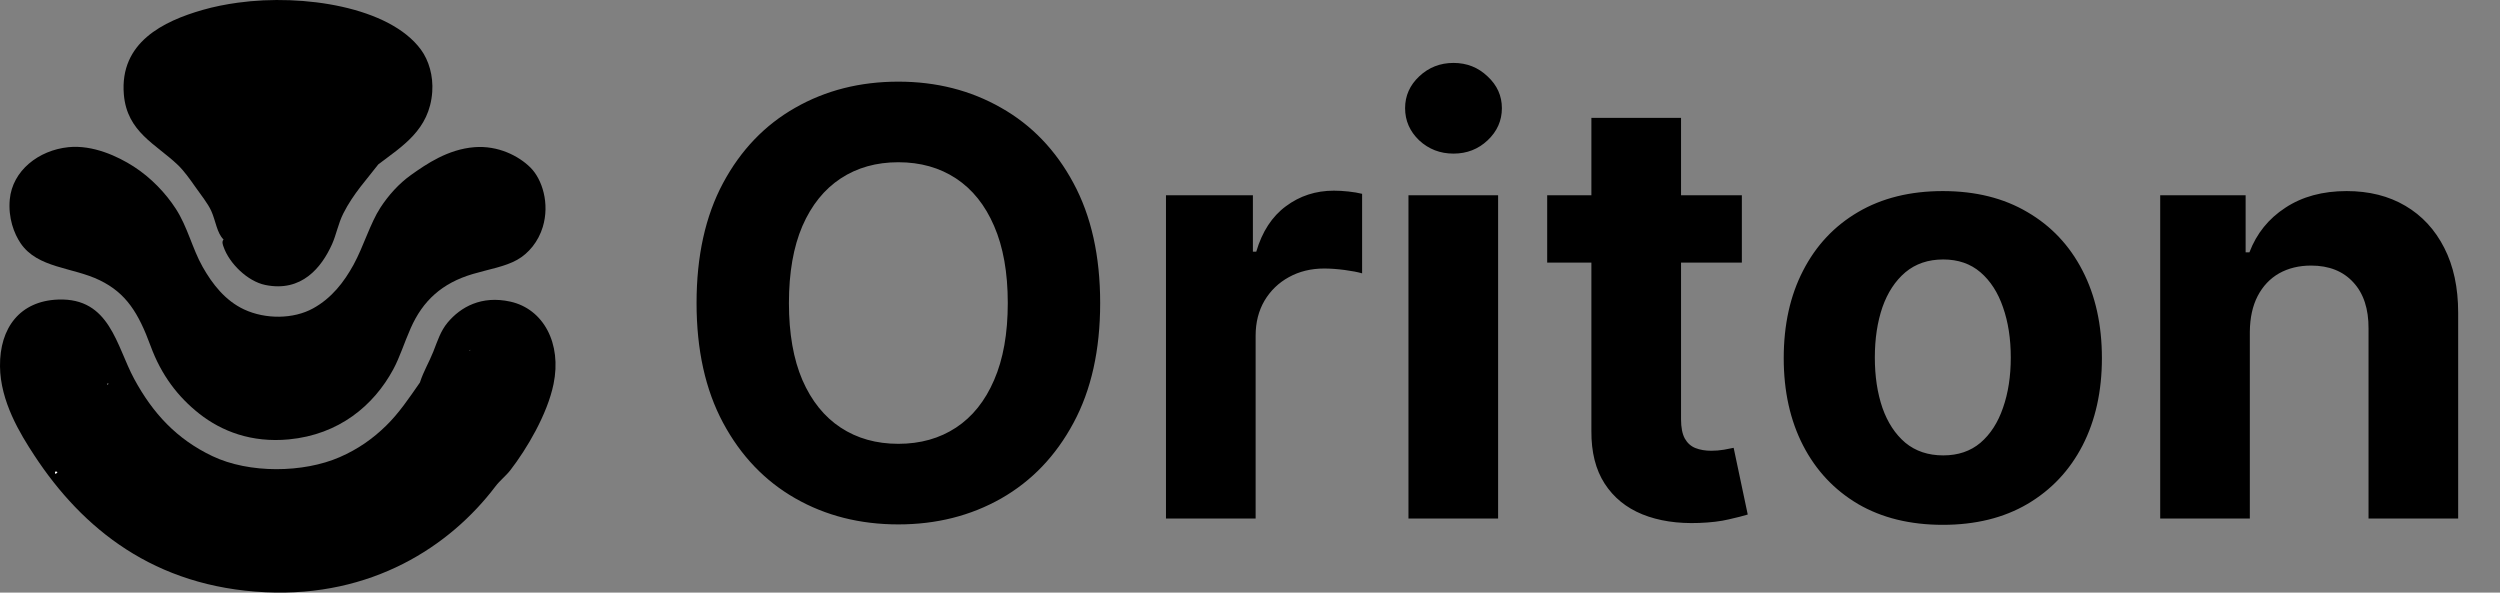
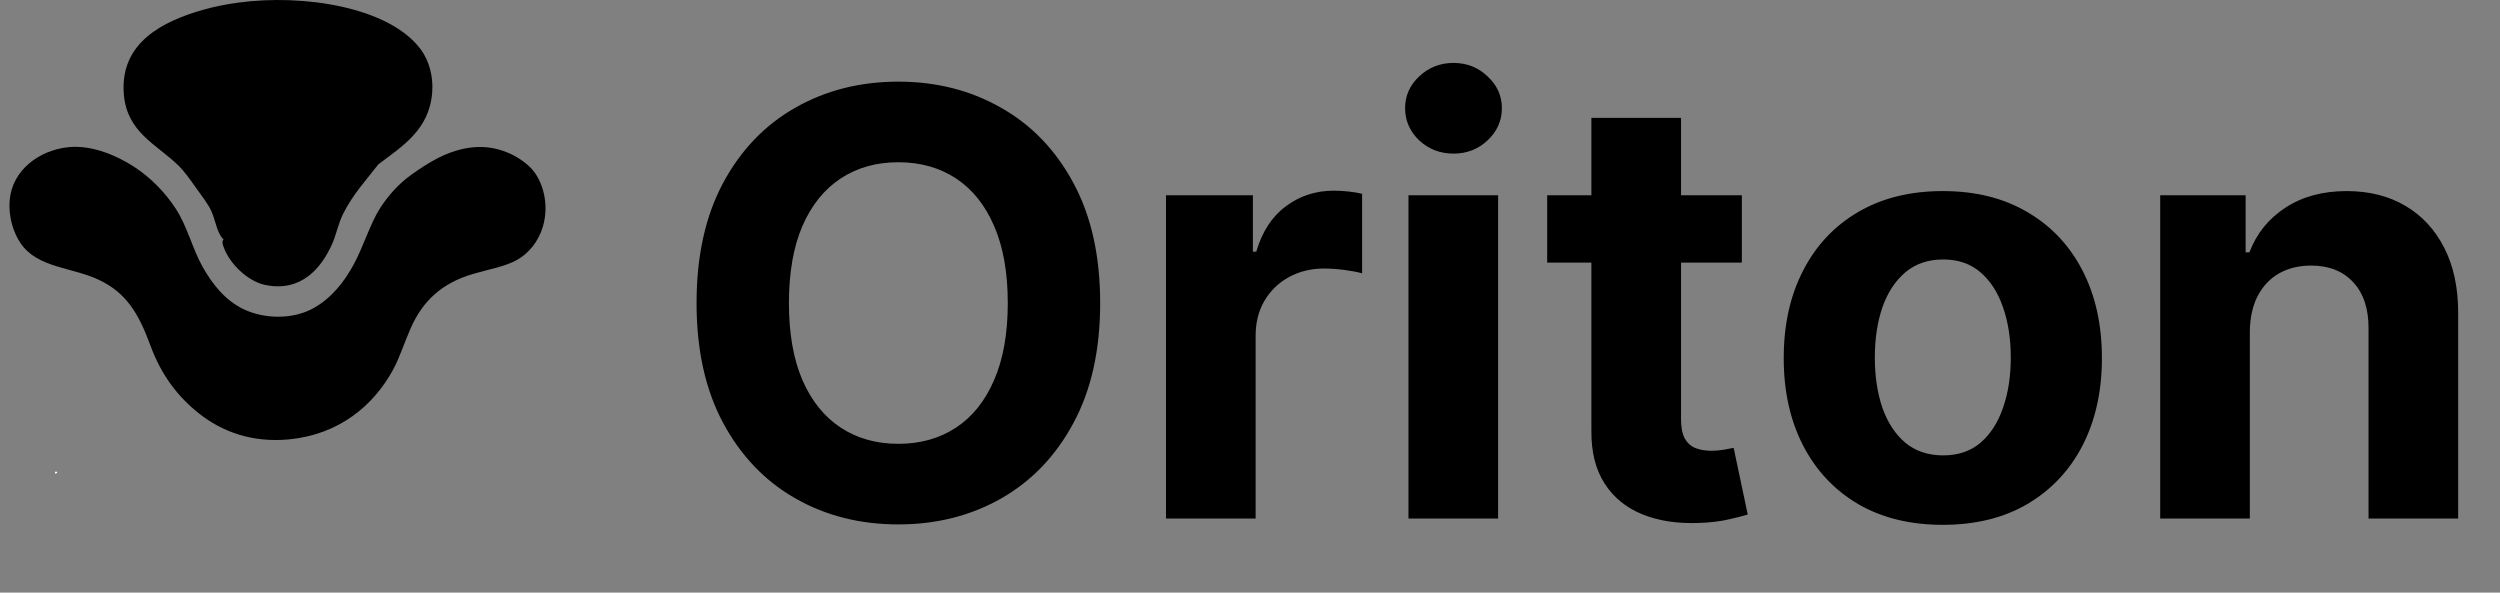
<svg xmlns="http://www.w3.org/2000/svg" width="135" height="32" viewBox="0 0 135 32" fill="none">
  <rect x="0" y="0" width="135" height="32" fill="#808080" stroke="none" />
  <path d="M59.409 16.364C59.409 18.901 58.928 21.061 57.966 22.841C57.011 24.621 55.708 25.981 54.057 26.921C52.413 27.852 50.564 28.318 48.511 28.318C46.443 28.318 44.587 27.849 42.943 26.909C41.299 25.97 40 24.61 39.045 22.829C38.091 21.049 37.614 18.894 37.614 16.364C37.614 13.826 38.091 11.667 39.045 9.886C40 8.106 41.299 6.75 42.943 5.818C44.587 4.879 46.443 4.409 48.511 4.409C50.564 4.409 52.413 4.879 54.057 5.818C55.708 6.75 57.011 8.106 57.966 9.886C58.928 11.667 59.409 13.826 59.409 16.364ZM54.42 16.364C54.42 14.72 54.174 13.333 53.682 12.204C53.197 11.076 52.511 10.22 51.625 9.636C50.739 9.053 49.701 8.761 48.511 8.761C47.322 8.761 46.284 9.053 45.398 9.636C44.511 10.22 43.822 11.076 43.33 12.204C42.845 13.333 42.602 14.72 42.602 16.364C42.602 18.008 42.845 19.394 43.33 20.523C43.822 21.651 44.511 22.508 45.398 23.091C46.284 23.674 47.322 23.966 48.511 23.966C49.701 23.966 50.739 23.674 51.625 23.091C52.511 22.508 53.197 21.651 53.682 20.523C54.174 19.394 54.42 18.008 54.42 16.364ZM62.963 28V10.546H67.656V13.591H67.838C68.156 12.508 68.69 11.689 69.44 11.136C70.19 10.576 71.054 10.296 72.031 10.296C72.274 10.296 72.535 10.311 72.815 10.341C73.096 10.371 73.342 10.413 73.554 10.466V14.761C73.327 14.693 73.012 14.633 72.611 14.579C72.209 14.527 71.842 14.5 71.508 14.5C70.796 14.5 70.16 14.655 69.599 14.966C69.046 15.269 68.607 15.693 68.281 16.239C67.963 16.784 67.804 17.413 67.804 18.125V28H62.963ZM76.057 28V10.546H80.898V28H76.057ZM78.489 8.295C77.769 8.295 77.151 8.057 76.636 7.58C76.129 7.095 75.875 6.515 75.875 5.841C75.875 5.174 76.129 4.602 76.636 4.125C77.151 3.64 77.769 3.398 78.489 3.398C79.208 3.398 79.822 3.64 80.329 4.125C80.845 4.602 81.102 5.174 81.102 5.841C81.102 6.515 80.845 7.095 80.329 7.58C79.822 8.057 79.208 8.295 78.489 8.295ZM94.06 10.546V14.182H83.548V10.546H94.06ZM85.935 6.364H90.776V22.636C90.776 23.083 90.844 23.432 90.98 23.682C91.117 23.924 91.306 24.095 91.548 24.193C91.798 24.292 92.086 24.341 92.412 24.341C92.639 24.341 92.867 24.322 93.094 24.284C93.321 24.239 93.495 24.204 93.617 24.182L94.378 27.784C94.135 27.86 93.794 27.947 93.355 28.046C92.916 28.151 92.382 28.216 91.753 28.239C90.586 28.284 89.563 28.129 88.685 27.773C87.813 27.417 87.135 26.864 86.651 26.114C86.166 25.364 85.927 24.417 85.935 23.273V6.364ZM104.912 28.341C103.147 28.341 101.62 27.966 100.332 27.216C99.052 26.458 98.063 25.405 97.367 24.057C96.669 22.701 96.321 21.129 96.321 19.341C96.321 17.538 96.669 15.962 97.367 14.614C98.063 13.258 99.052 12.204 100.332 11.454C101.62 10.697 103.147 10.318 104.912 10.318C106.677 10.318 108.2 10.697 109.48 11.454C110.768 12.204 111.76 13.258 112.457 14.614C113.154 15.962 113.503 17.538 113.503 19.341C113.503 21.129 113.154 22.701 112.457 24.057C111.76 25.405 110.768 26.458 109.48 27.216C108.2 27.966 106.677 28.341 104.912 28.341ZM104.935 24.591C105.738 24.591 106.408 24.364 106.946 23.909C107.484 23.447 107.889 22.818 108.162 22.023C108.442 21.227 108.582 20.322 108.582 19.307C108.582 18.292 108.442 17.386 108.162 16.591C107.889 15.796 107.484 15.167 106.946 14.704C106.408 14.242 105.738 14.011 104.935 14.011C104.124 14.011 103.442 14.242 102.889 14.704C102.344 15.167 101.931 15.796 101.651 16.591C101.378 17.386 101.241 18.292 101.241 19.307C101.241 20.322 101.378 21.227 101.651 22.023C101.931 22.818 102.344 23.447 102.889 23.909C103.442 24.364 104.124 24.591 104.935 24.591ZM121.491 17.909V28H116.651V10.546H121.264V13.625H121.469C121.855 12.61 122.503 11.807 123.412 11.216C124.321 10.617 125.423 10.318 126.719 10.318C127.931 10.318 128.988 10.583 129.889 11.114C130.791 11.644 131.491 12.402 131.991 13.386C132.491 14.364 132.741 15.53 132.741 16.886V28H127.901V17.75C127.908 16.682 127.635 15.848 127.082 15.25C126.529 14.644 125.768 14.341 124.798 14.341C124.147 14.341 123.571 14.481 123.071 14.761C122.579 15.042 122.192 15.451 121.912 15.989C121.639 16.519 121.499 17.159 121.491 17.909Z" fill="black" />
  <g clip-path="url(#clip0_4989_7447)">
    <path fill-rule="evenodd" clip-rule="evenodd" d="M20.427 8.878C19.85 9.636 19.08 10.451 18.539 11.526C18.261 12.08 18.162 12.67 17.929 13.189C17.37 14.432 16.295 15.796 14.32 15.387C13.37 15.19 12.382 14.227 12.073 13.33C12.035 13.222 11.963 13.048 12.073 12.935C11.709 12.581 11.654 11.937 11.406 11.386C11.231 10.996 10.837 10.504 10.546 10.09C10.264 9.688 9.942 9.231 9.602 8.906C8.423 7.78 6.859 7.134 6.688 5.103C6.452 2.283 8.832 1.143 10.935 0.538C11.551 0.361 12.196 0.233 12.85 0.144C16.377 -0.341 21.039 0.377 22.73 2.68C23.161 3.267 23.401 4.098 23.341 4.962C23.195 7.025 21.699 7.906 20.427 8.878Z" fill="black" />
    <path fill-rule="evenodd" clip-rule="evenodd" d="M3.692 7.948C5.02 7.812 6.37 8.447 7.217 8.991C8.161 9.597 8.952 10.438 9.493 11.273C10.133 12.262 10.383 13.419 10.936 14.4C11.467 15.342 12.164 16.236 13.184 16.711C14.342 17.25 15.847 17.235 16.903 16.654C17.914 16.099 18.582 15.225 19.096 14.288C19.628 13.315 19.995 12.053 20.539 11.217C20.971 10.552 21.537 9.916 22.204 9.442C23.032 8.853 24.189 8.062 25.618 7.948C26.896 7.847 28.01 8.418 28.643 9.047C29.281 9.681 29.694 10.991 29.309 12.259C29.073 13.038 28.552 13.683 27.921 14.034C27.264 14.401 26.392 14.542 25.535 14.795C23.866 15.288 22.831 16.239 22.176 17.725C21.813 18.549 21.592 19.287 21.233 19.951C20.181 21.898 18.304 23.47 15.598 23.727C13.575 23.919 11.961 23.283 10.769 22.346C9.61 21.434 8.712 20.259 8.133 18.683C7.479 16.904 6.818 15.829 5.385 15.133C3.916 14.419 2.03 14.491 1.111 13.133C0.763 12.617 0.434 11.771 0.528 10.766C0.674 9.217 2.08 8.114 3.692 7.948Z" fill="black" />
-     <path fill-rule="evenodd" clip-rule="evenodd" d="M22.675 20.656C22.883 20.021 23.169 19.569 23.397 18.993C23.622 18.425 23.786 17.879 24.174 17.415C24.875 16.579 25.998 15.943 27.56 16.288C29.341 16.683 30.345 18.538 29.891 20.74C29.555 22.377 28.443 24.245 27.56 25.389C27.323 25.696 27.002 25.937 26.755 26.263C24.273 29.538 20.053 32.248 14.349 31.982C8.323 31.702 4.45 28.543 1.86 24.601C1.089 23.427 0.02 21.686 0 19.782C-0.021 17.69 1.088 16.252 3.137 16.176C5.938 16.071 6.278 18.673 7.244 20.458C8.251 22.318 9.537 23.709 11.463 24.628C13.458 25.581 16.387 25.541 18.346 24.685C19.345 24.248 20.128 23.692 20.844 22.994C21.549 22.307 22.088 21.499 22.675 20.656ZM4.191 16.711C4.18 16.699 4.21 16.729 4.191 16.711V16.711ZM25.368 18.909C25.3 19.003 25.461 18.84 25.368 18.909V18.909ZM5.801 20.74C5.841 20.833 5.87 20.63 5.801 20.74V20.74ZM2.998 25.586C3.009 25.532 3.125 25.584 3.081 25.474C3.044 25.474 3.007 25.474 2.97 25.474C2.975 25.516 2.96 25.578 2.998 25.586Z" fill="black" />
-     <path fill-rule="evenodd" clip-rule="evenodd" d="M4.192 16.711C4.181 16.699 4.21 16.729 4.192 16.711V16.711Z" fill="white" />
-     <path fill-rule="evenodd" clip-rule="evenodd" d="M25.369 18.909C25.301 19.003 25.462 18.84 25.369 18.909V18.909Z" fill="white" />
-     <path fill-rule="evenodd" clip-rule="evenodd" d="M5.801 20.74C5.841 20.834 5.87 20.63 5.801 20.74V20.74Z" fill="white" />
    <path fill-rule="evenodd" clip-rule="evenodd" d="M2.969 25.474C3.006 25.474 3.043 25.474 3.08 25.474C3.123 25.584 3.007 25.532 2.996 25.586C2.959 25.578 2.974 25.516 2.969 25.474Z" fill="white" />
  </g>
  <defs>
    <clipPath id="clip0_4989_7447">
      <rect width="30" height="32" fill="white" />
    </clipPath>
  </defs>
</svg>